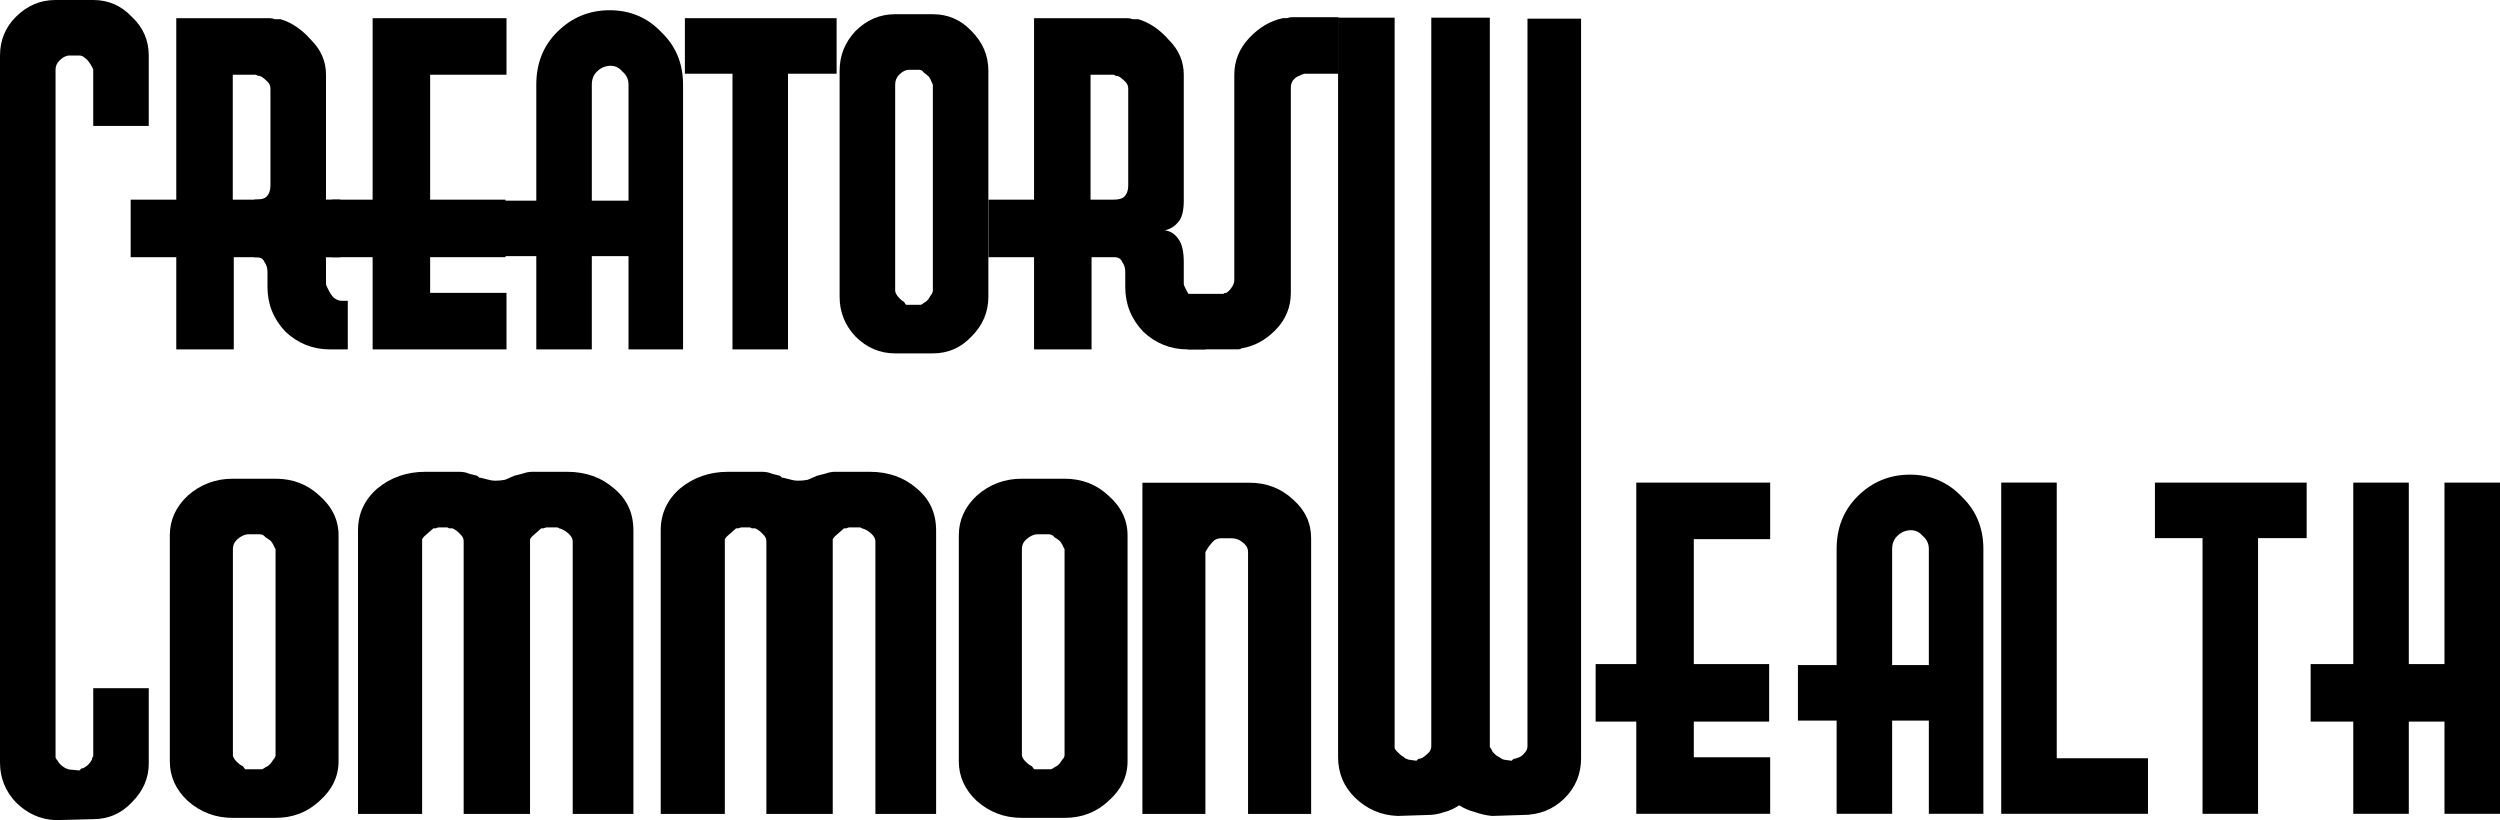
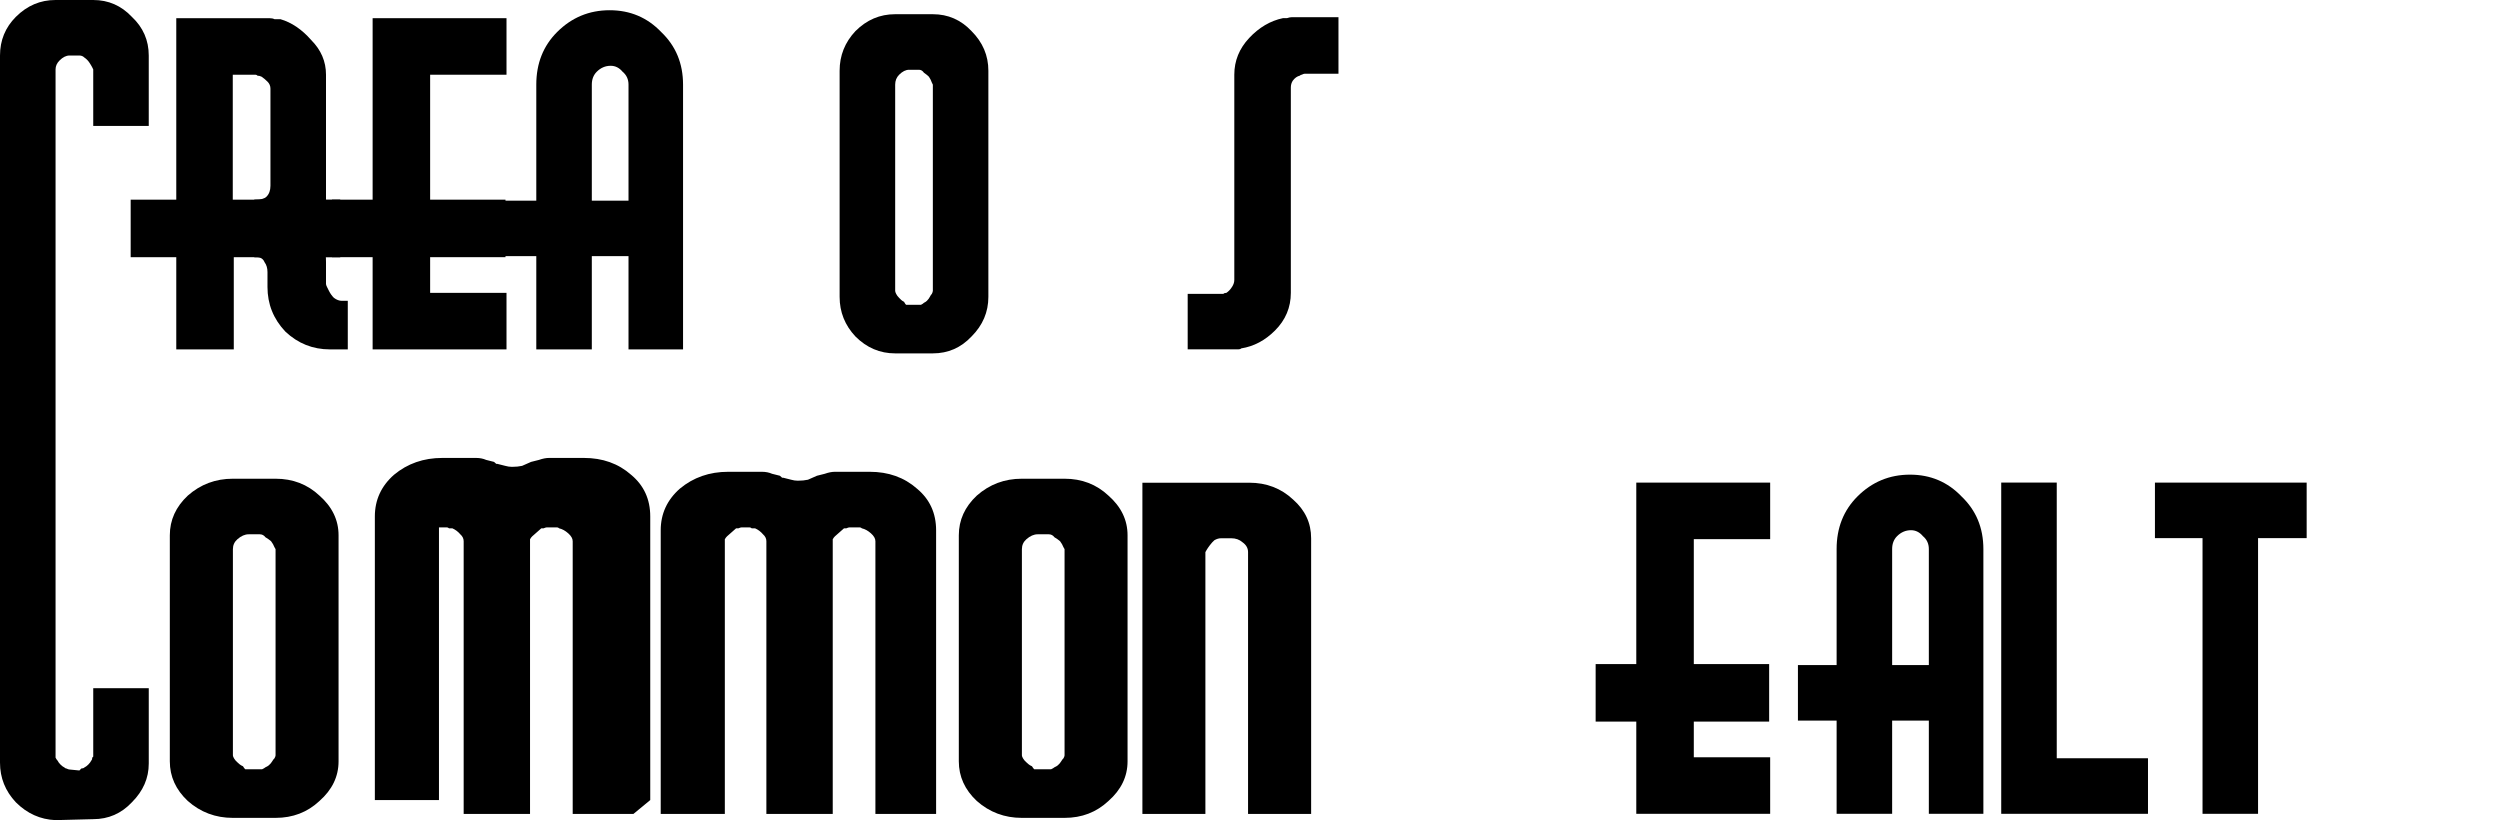
<svg xmlns="http://www.w3.org/2000/svg" xmlns:ns1="http://sodipodi.sourceforge.net/DTD/sodipodi-0.dtd" xmlns:ns2="http://www.inkscape.org/namespaces/inkscape" width="64.032mm" height="21.006mm" viewBox="0 0 64.032 21.006" version="1.1" id="svg1" ns1:docname="creators_commonwealth_logo_finished.svg" ns2:version="1.2.2 (b0a8486541, 2022-12-01)">
  <ns1:namedview id="namedview1" pagecolor="#ffffff" bordercolor="#000000" borderopacity="0.25" ns2:showpageshadow="2" ns2:pageopacity="0.0" ns2:pagecheckerboard="0" ns2:deskcolor="#d1d1d1" ns2:document-units="mm" showgrid="false" ns2:zoom="5.4542919" ns2:cx="121.09729" ns2:cy="39.785182" ns2:window-width="1920" ns2:window-height="1016" ns2:window-x="0" ns2:window-y="0" ns2:window-maximized="1" ns2:current-layer="layer1" />
  <defs id="defs1" />
  <g ns2:label="Layer 1" ns2:groupmode="layer" id="layer1" transform="translate(-16.83,-29.605)">
    <g aria-label="reators" id="text1" style="font-size:25.4px;font-family:Nickodemus-Extremus;-inkscape-font-specification:Nickodemus-Extremus;letter-spacing:-0.939px;stroke-width:0.265">
      <path d="m 25.738,38.554 h -0.457 q -0.66,0 -1.143,-0.457 -0.457,-0.483 -0.457,-1.143 v -0.381 q 0,-0.152 -0.076,-0.254 -0.051,-0.127 -0.203,-0.127 h -0.584 v 2.362 h -1.473 v -2.362 h -1.168 v -1.473 h 1.168 v -4.648 h 2.388 q 0.076,0 0.127,0.025 0.076,0 0.152,0 0.432,0.127 0.787,0.533 0.381,0.381 0.381,0.889 v 3.226 q 0,0.406 -0.152,0.559 -0.127,0.152 -0.33,0.203 0.203,0.025 0.33,0.203 0.152,0.178 0.152,0.61 v 0.559 q 0,0.025 0.025,0.076 0.025,0.051 0.051,0.102 0.051,0.102 0.127,0.178 0.102,0.076 0.203,0.076 h 0.152 v 1.245 z m -1.981,-4.191 v -2.489 q 0,-0.102 -0.076,-0.178 -0.076,-0.076 -0.152,-0.127 -0.051,-0.025 -0.102,-0.025 -0.025,-0.025 -0.051,-0.025 h -0.584 v 3.2 h 0.584 q 0.203,0 0.279,-0.076 0.102,-0.102 0.102,-0.279 z" id="path224" />
      <path d="m 29.803,38.554 h -3.429 v -2.362 h -1.041 v -1.473 h 1.041 v -4.648 h 3.429 v 1.448 h -1.956 v 3.2 h 1.93 v 1.473 h -1.93 v 0.914 h 1.956 v 1.448 z" id="path226" />
      <path d="m 34.325,38.554 h -1.397 v -2.388 h -0.94 v 2.388 h -1.422 v -2.388 h -0.991 v -1.422 h 0.991 v -2.972 q 0,-0.813 0.533,-1.346 0.559,-0.559 1.346,-0.559 0.787,0 1.321,0.559 0.559,0.533 0.559,1.346 v 6.782 z m -1.397,-3.81 v -2.972 q 0,-0.203 -0.152,-0.33 -0.127,-0.152 -0.305,-0.152 -0.203,0 -0.356,0.152 -0.127,0.127 -0.127,0.33 v 2.972 h 0.94 z" style="letter-spacing:-0.41px" id="path228" />
-       <path d="m 38.258,31.493 h -1.245 v 7.061 h -1.422 v -7.061 h -1.219 v -1.422 h 3.886 v 1.422 z" id="path230" />
      <path d="m 42.145,37.208 q 0,0.584 -0.432,1.016 -0.406,0.432 -0.991,0.432 h -0.965 q -0.584,0 -1.016,-0.432 -0.406,-0.432 -0.406,-1.016 v -5.791 q 0,-0.584 0.406,-1.016 0.432,-0.432 1.016,-0.432 h 0.965 q 0.584,0 0.991,0.432 0.432,0.432 0.432,1.016 v 5.791 z m -1.422,-0.152 v -5.283 q 0,0 -0.025,-0.051 -0.025,-0.076 -0.076,-0.152 -0.051,-0.051 -0.127,-0.102 -0.051,-0.076 -0.127,-0.076 h -0.254 q -0.127,0 -0.254,0.127 -0.102,0.102 -0.102,0.254 v 5.283 q 0,0.025 0.025,0.076 0.025,0.051 0.076,0.102 0.025,0.025 0.051,0.051 0.025,0.025 0.076,0.051 0.025,0.051 0.051,0.076 0.051,0 0.076,0 h 0.254 q 0.025,0 0.051,0 0.051,-0.025 0.076,-0.051 0.051,-0.025 0.076,-0.051 0.051,-0.051 0.076,-0.102 0.025,-0.051 0.051,-0.076 0.025,-0.051 0.025,-0.076 z" id="path232" />
-       <path d="m 47.708,38.554 h -0.457 q -0.66,0 -1.143,-0.457 -0.457,-0.483 -0.457,-1.143 v -0.381 q 0,-0.152 -0.076,-0.254 -0.051,-0.127 -0.203,-0.127 h -0.584 v 2.362 h -1.473 v -2.362 h -1.168 v -1.473 h 1.168 v -4.648 h 2.388 q 0.076,0 0.127,0.025 0.076,0 0.152,0 0.432,0.127 0.787,0.533 0.381,0.381 0.381,0.889 v 3.226 q 0,0.406 -0.152,0.559 -0.127,0.152 -0.33,0.203 0.203,0.025 0.33,0.203 0.152,0.178 0.152,0.61 v 0.559 q 0,0.025 0.025,0.076 0.025,0.051 0.051,0.102 0.051,0.102 0.127,0.178 0.102,0.076 0.203,0.076 h 0.152 v 1.245 z m -1.981,-4.191 v -2.489 q 0,-0.102 -0.076,-0.178 -0.076,-0.076 -0.152,-0.127 -0.051,-0.025 -0.102,-0.025 -0.025,-0.025 -0.051,-0.025 h -0.584 v 3.2 h 0.584 q 0.203,0 0.279,-0.076 0.102,-0.102 0.102,-0.279 z" id="path234" />
      <path d="m 51.112,31.493 h -0.864 q -0.025,0 -0.076,0.025 -0.025,0 -0.051,0.025 -0.102,0.025 -0.178,0.127 -0.051,0.076 -0.051,0.178 v 5.258 q 0,0.559 -0.406,0.965 -0.381,0.381 -0.864,0.457 -0.025,0.025 -0.076,0.025 -0.051,0 -0.102,0 h -1.194 v -1.422 h 0.864 q 0.025,0 0.051,0 0.025,-0.025 0.076,-0.025 0.076,-0.051 0.127,-0.127 0.076,-0.102 0.076,-0.203 v -5.258 q 0,-0.533 0.381,-0.94 0.381,-0.406 0.864,-0.508 0.051,0 0.102,0 0.076,-0.025 0.127,-0.025 h 1.194 v 1.448 z" id="path236" />
    </g>
    <rect style="fill:#000000;stroke-width:0.265" id="rect3" width="2.201" height="1.478" x="23.344" y="34.717" />
    <g aria-label="C" id="text6" style="font-size:25.4px;line-height:0.8;font-family:Nickodemus-Extremus;-inkscape-font-specification:Nickodemus-Extremus;letter-spacing:-0.939px;stroke-width:0.265">
      <path d="m 20.64,49.163 q 0,0.559 -0.432,0.991 -0.406,0.432 -0.991,0.432 l -0.965,0.025 q -0.584,-0.025 -1.016,-0.457 -0.406,-0.432 -0.406,-1.016 v -18.11 q 0,-0.584 0.406,-0.991 0.432,-0.432 1.016,-0.432 h 0.965 q 0.584,0 0.991,0.432 0.432,0.406 0.432,0.991 v 1.803 h -1.422 v -1.448 q 0,0 -0.025,-0.051 -0.025,-0.051 -0.076,-0.127 -0.051,-0.076 -0.127,-0.127 -0.051,-0.051 -0.127,-0.051 h -0.254 q -0.127,0 -0.254,0.127 -0.102,0.102 -0.102,0.229 v 17.602 q 0,0 0,0.025 0.025,0.051 0.051,0.076 0.025,0.051 0.076,0.102 0.051,0.051 0.102,0.076 0.025,0.025 0.051,0.025 0.051,0.025 0.076,0.025 l 0.254,0.025 q 0.025,-0.025 0.051,-0.051 0.051,0 0.076,-0.025 0.051,-0.025 0.102,-0.076 0.051,-0.051 0.076,-0.102 0.025,-0.025 0.025,-0.076 0.025,-0.025 0.025,-0.025 v -1.753 h 1.422 v 1.93 z" id="path210" />
    </g>
    <g aria-label="ommon" transform="scale(1.065,0.939)" id="text7" style="font-size:27.048px;line-height:0.8;font-family:Nickodemus-Extremus;-inkscape-font-specification:Nickodemus-Extremus;letter-spacing:-0.564px;stroke-width:0.282">
      <path d="m 23.945,52.295 q 0,0.622 -0.46,1.082 -0.433,0.46 -1.055,0.46 h -1.028 q -0.622,0 -1.082,-0.46 -0.433,-0.46 -0.433,-1.082 v -6.167 q 0,-0.622 0.433,-1.082 0.46,-0.46 1.082,-0.46 h 1.028 q 0.622,0 1.055,0.46 0.46,0.46 0.46,1.082 v 6.167 z m -1.515,-0.162 v -5.626 q 0,0 -0.027,-0.054 -0.027,-0.081 -0.081,-0.162 -0.054,-0.054 -0.135,-0.108 -0.054,-0.081 -0.135,-0.081 h -0.27 q -0.135,0 -0.27,0.135 -0.108,0.108 -0.108,0.27 v 5.626 q 0,0.027 0.027,0.081 0.027,0.054 0.081,0.108 0.027,0.027 0.054,0.054 0.027,0.027 0.081,0.054 0.027,0.054 0.054,0.081 0.054,0 0.081,0 h 0.27 q 0.027,0 0.054,0 0.054,-0.027 0.081,-0.054 0.054,-0.027 0.081,-0.054 0.054,-0.054 0.081,-0.108 0.027,-0.054 0.054,-0.081 0.027,-0.054 0.027,-0.081 z" id="path213" />
-       <path d="m 31.037,53.729 h -1.461 v -7.438 q 0,-0.108 -0.108,-0.216 -0.108,-0.108 -0.216,-0.135 -0.027,-0.027 -0.054,-0.027 -0.027,0 -0.054,0 h -0.189 q -0.027,0 -0.081,0.027 -0.027,0 -0.054,0 -0.054,0.054 -0.108,0.108 -0.054,0.054 -0.108,0.108 -0.027,0.027 -0.054,0.081 0,0.027 0,0.054 v 7.438 h -0.108 -1.488 v -7.438 q 0,-0.108 -0.081,-0.189 -0.081,-0.108 -0.189,-0.162 -0.027,0 -0.081,0 -0.027,-0.027 -0.054,-0.027 h -0.189 q -0.027,0 -0.081,0.027 -0.027,0 -0.054,0 -0.054,0.054 -0.108,0.108 -0.054,0.054 -0.108,0.108 -0.027,0.027 -0.054,0.081 0,0.027 0,0.054 v 7.438 h -1.542 v -7.736 q 0,-0.676 0.46,-1.136 0.487,-0.46 1.163,-0.46 h 0.811 q 0.135,0 0.243,0.054 0.108,0.027 0.189,0.054 0.027,0.027 0.054,0.054 0.027,0 0.027,0 0.108,0.027 0.189,0.054 0.081,0.027 0.162,0.027 0.135,0 0.243,-0.027 0.108,-0.054 0.216,-0.108 0.081,-0.027 0.189,-0.054 0.135,-0.054 0.243,-0.054 h 0.838 q 0.676,0 1.136,0.46 0.46,0.433 0.46,1.136 v 7.736 z" id="path215" />
+       <path d="m 31.037,53.729 h -1.461 v -7.438 q 0,-0.108 -0.108,-0.216 -0.108,-0.108 -0.216,-0.135 -0.027,-0.027 -0.054,-0.027 -0.027,0 -0.054,0 h -0.189 q -0.027,0 -0.081,0.027 -0.027,0 -0.054,0 -0.054,0.054 -0.108,0.108 -0.054,0.054 -0.108,0.108 -0.027,0.027 -0.054,0.081 0,0.027 0,0.054 v 7.438 h -0.108 -1.488 v -7.438 q 0,-0.108 -0.081,-0.189 -0.081,-0.108 -0.189,-0.162 -0.027,0 -0.081,0 -0.027,-0.027 -0.054,-0.027 h -0.189 v 7.438 h -1.542 v -7.736 q 0,-0.676 0.46,-1.136 0.487,-0.46 1.163,-0.46 h 0.811 q 0.135,0 0.243,0.054 0.108,0.027 0.189,0.054 0.027,0.027 0.054,0.054 0.027,0 0.027,0 0.108,0.027 0.189,0.054 0.081,0.027 0.162,0.027 0.135,0 0.243,-0.027 0.108,-0.054 0.216,-0.108 0.081,-0.027 0.189,-0.054 0.135,-0.054 0.243,-0.054 h 0.838 q 0.676,0 1.136,0.46 0.46,0.433 0.46,1.136 v 7.736 z" id="path215" />
      <path d="m 38.317,53.729 h -1.461 v -7.438 q 0,-0.108 -0.108,-0.216 -0.108,-0.108 -0.216,-0.135 -0.027,-0.027 -0.054,-0.027 -0.027,0 -0.054,0 h -0.189 q -0.027,0 -0.081,0.027 -0.027,0 -0.054,0 -0.054,0.054 -0.108,0.108 -0.054,0.054 -0.108,0.108 -0.027,0.027 -0.054,0.081 0,0.027 0,0.054 v 7.438 h -0.108 -1.488 v -7.438 q 0,-0.108 -0.081,-0.189 -0.081,-0.108 -0.189,-0.162 -0.027,0 -0.081,0 -0.027,-0.027 -0.054,-0.027 h -0.189 q -0.027,0 -0.081,0.027 -0.027,0 -0.054,0 -0.054,0.054 -0.108,0.108 -0.054,0.054 -0.108,0.108 -0.027,0.027 -0.054,0.081 0,0.027 0,0.054 v 7.438 h -1.542 v -7.736 q 0,-0.676 0.46,-1.136 0.487,-0.46 1.163,-0.46 h 0.811 q 0.135,0 0.243,0.054 0.108,0.027 0.189,0.054 0.027,0.027 0.054,0.054 0.027,0 0.027,0 0.108,0.027 0.189,0.054 0.081,0.027 0.162,0.027 0.135,0 0.243,-0.027 0.108,-0.054 0.216,-0.108 0.081,-0.027 0.189,-0.054 0.135,-0.054 0.243,-0.054 h 0.838 q 0.676,0 1.136,0.46 0.46,0.433 0.46,1.136 v 7.736 z" id="path217" />
      <path d="m 42.92,52.295 q 0,0.622 -0.46,1.082 -0.433,0.46 -1.055,0.46 h -1.028 q -0.622,0 -1.082,-0.46 -0.433,-0.46 -0.433,-1.082 v -6.167 q 0,-0.622 0.433,-1.082 0.46,-0.46 1.082,-0.46 h 1.028 q 0.622,0 1.055,0.46 0.46,0.46 0.46,1.082 v 6.167 z m -1.515,-0.162 v -5.626 q 0,0 -0.027,-0.054 -0.027,-0.081 -0.081,-0.162 -0.054,-0.054 -0.135,-0.108 -0.054,-0.081 -0.135,-0.081 h -0.27 q -0.135,0 -0.27,0.135 -0.108,0.108 -0.108,0.27 v 5.626 q 0,0.027 0.027,0.081 0.027,0.054 0.081,0.108 0.027,0.027 0.054,0.054 0.027,0.027 0.081,0.054 0.027,0.054 0.054,0.081 0.054,0 0.081,0 h 0.27 q 0.027,0 0.054,0 0.054,-0.027 0.081,-0.054 0.054,-0.027 0.081,-0.054 0.054,-0.054 0.081,-0.108 0.027,-0.054 0.054,-0.081 0.027,-0.054 0.027,-0.081 z" id="path219" />
      <path d="m 47.333,53.729 h -1.515 v -7.141 q 0,-0.162 -0.135,-0.27 -0.108,-0.108 -0.27,-0.108 h -0.243 q -0.081,0 -0.162,0.054 -0.054,0.054 -0.108,0.135 -0.054,0.081 -0.081,0.135 -0.027,0.054 -0.027,0.054 v 7.141 h -1.515 v -9.034 h 2.57 q 0.622,0 1.055,0.46 0.433,0.433 0.433,1.055 v 7.519 z" id="path221" />
    </g>
    <g aria-label="W" transform="scale(1.013,0.988)" id="text8" style="font-size:25.084px;line-height:0.8;font-family:Nickodemus-Extremus;-inkscape-font-specification:Nickodemus-Extremus;letter-spacing:-0.523px;stroke-width:0.261">
-       <path d="m 56.591,49.612 q 0,0.627 -0.426,1.054 -0.426,0.426 -1.054,0.426 l -0.778,0.025 q -0.226,-0.025 -0.426,-0.1 -0.201,-0.05 -0.401,-0.176 -0.176,0.125 -0.376,0.176 -0.201,0.075 -0.426,0.075 l -0.753,0.025 q -0.627,-0.025 -1.079,-0.477 -0.426,-0.426 -0.426,-1.054 V 30.423 h 1.43 v 18.913 q 0,0 0,0.025 0.025,0.05 0.05,0.075 0.05,0.05 0.075,0.075 0.05,0.05 0.1,0.075 0.05,0.05 0.075,0.05 0.05,0.025 0.075,0.025 l 0.176,0.025 q 0.025,-0.025 0.05,-0.05 0.05,0 0.1,-0.025 0.075,-0.05 0.151,-0.125 0.075,-0.075 0.075,-0.176 V 30.423 h 1.48 v 18.913 q 0,0 0.025,0.025 0.025,0.05 0.05,0.1 0.05,0.05 0.075,0.075 0.025,0.025 0.075,0.05 0.05,0.025 0.075,0.05 0.05,0.025 0.075,0.025 l 0.176,0.025 q 0.025,-0.025 0.05,-0.05 0.05,0 0.1,-0.025 0.1,-0.025 0.176,-0.125 0.075,-0.075 0.075,-0.176 V 30.448 h 1.355 v 19.164 z" id="path239" />
-     </g>
+       </g>
    <g aria-label="ealth" id="text9" style="font-size:25.4px;line-height:0.8;font-family:Nickodemus-Extremus;-inkscape-font-specification:Nickodemus-Extremus;letter-spacing:0px;stroke-width:0.265">
      <path d="m 62.169,50.449 h -3.429 v -2.362 h -1.041 v -1.473 h 1.041 v -4.648 h 3.429 v 1.448 h -1.956 v 3.2 h 1.93 v 1.473 h -1.93 v 0.914 h 1.956 v 1.448 z" id="path242" />
      <path d="m 67.63,50.449 h -1.397 v -2.388 h -0.94 v 2.388 h -1.422 v -2.388 h -0.991 v -1.422 h 0.991 v -2.972 q 0,-0.813 0.533,-1.346 0.559,-0.559 1.346,-0.559 0.787,0 1.321,0.559 0.559,0.533 0.559,1.346 v 6.782 z m -1.397,-3.81 v -2.972 q 0,-0.203 -0.152,-0.33 -0.127,-0.152 -0.305,-0.152 -0.203,0 -0.356,0.152 -0.127,0.127 -0.127,0.33 v 2.972 h 0.94 z" id="path244" />
      <path d="m 71.846,50.449 h -3.759 v -8.484 h 1.422 v 7.061 h 2.337 v 1.422 z" style="letter-spacing:-0.966px" id="path246" />
      <path d="m 75.91,43.388 h -1.245 v 7.061 h -1.422 v -7.061 h -1.219 v -1.422 h 3.886 v 1.422 z" style="letter-spacing:-0.966px" id="path248" />
-       <path d="m 80.862,50.449 h -1.422 v -2.362 h -0.914 v 2.362 h -1.422 v -2.362 h -1.092 v -1.473 h 1.092 v -4.648 h 1.422 v 4.648 h 0.914 v -4.648 h 1.422 v 8.484 z" style="letter-spacing:-0.966px" id="path250" />
    </g>
  </g>
</svg>